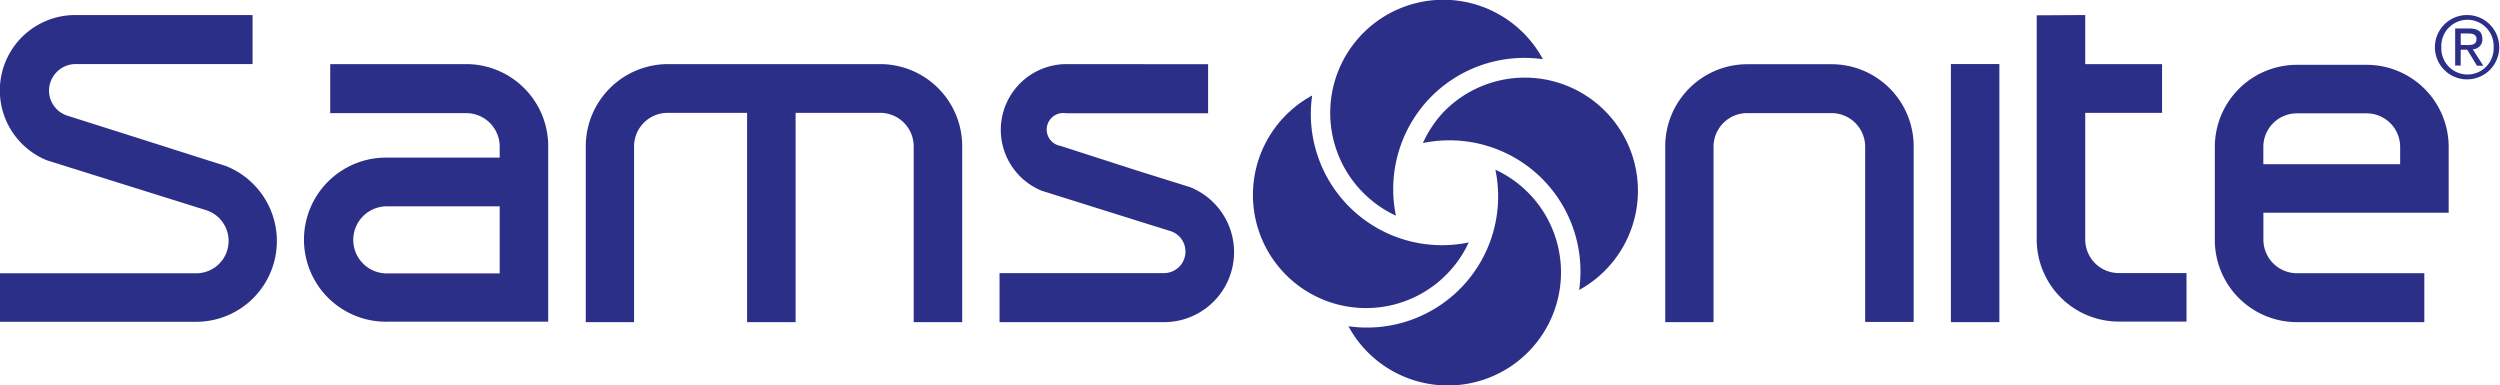
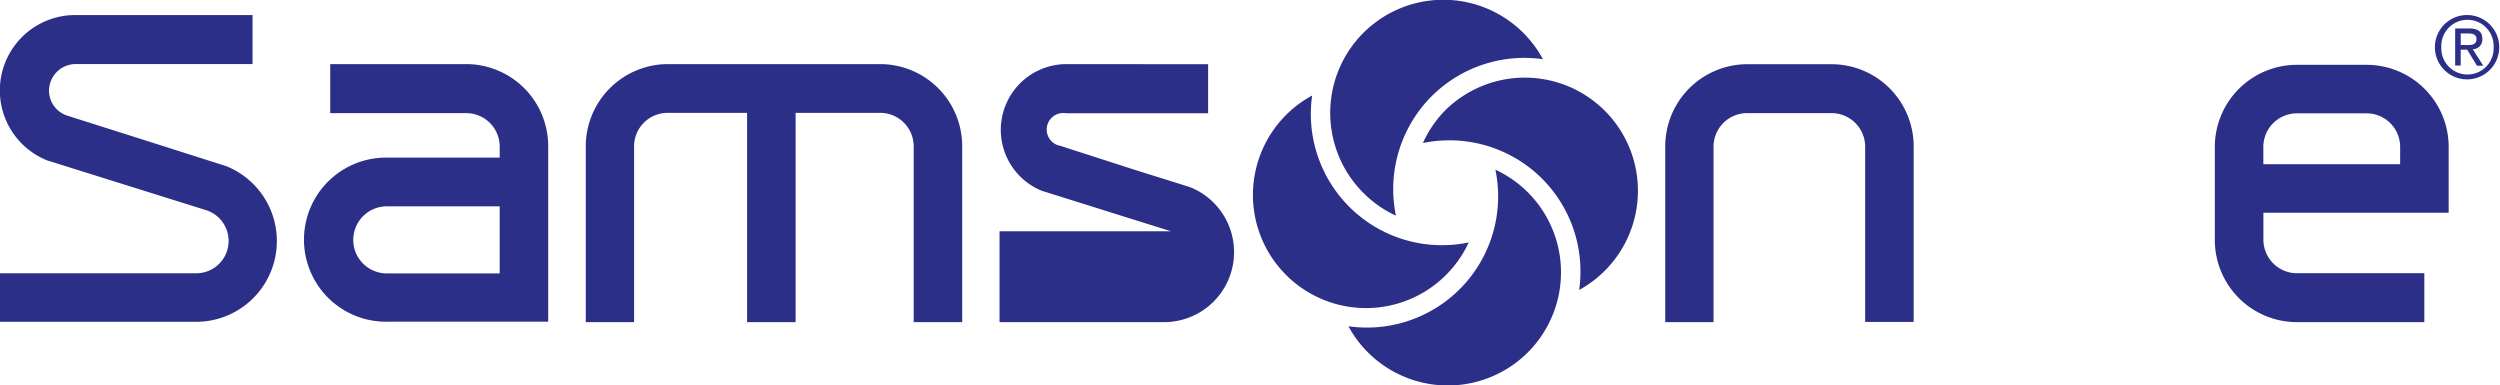
<svg xmlns="http://www.w3.org/2000/svg" id="Layer_1" data-name="Layer 1" viewBox="0 0 453.93 69.99">
  <defs>
    <style>.cls-1,.cls-2{fill:#2c2f88;}.cls-2{isolation:isolate;}</style>
  </defs>
  <path class="cls-1" d="M102.28,17.15H77.6v8.9h24.68a6.08,6.08,0,0,1,6.09,6v2.08H88.12a14.9,14.9,0,1,0,0,29.79h29.06V32.07A14.9,14.9,0,0,0,102.28,17.15Zm6.09,38H88.12a6.09,6.09,0,1,1,0-12.17h20.25Z" transform="translate(-17.64 -5.51)" />
  <path class="cls-1" d="M177.47,17.15a14.91,14.91,0,0,1,14.88,14.92V64h-8.81V32.13A6.09,6.09,0,0,0,177.45,26H162.1V64h-8.81V26H138.86a6.09,6.09,0,0,0-6.09,6.09V64H124V32.07a14.94,14.94,0,0,1,14.91-14.92Z" transform="translate(-17.64 -5.51)" />
-   <path class="cls-1" d="M211.2,17.15a11.94,11.94,0,0,0-4.4,23c23.45,7.36,23.46,7.35,23.47,7.35a3.91,3.91,0,0,1-1.28,7.6H199.13V64H229a12.71,12.71,0,0,0,4.7-24.52l-9.6-3L210.2,32a3,3,0,0,1,1-5.93H237v-8.9Z" transform="translate(-17.64 -5.51)" />
+   <path class="cls-1" d="M211.2,17.15a11.94,11.94,0,0,0-4.4,23c23.45,7.36,23.46,7.35,23.47,7.35H199.13V64H229a12.71,12.71,0,0,0,4.7-24.52l-9.6-3L210.2,32a3,3,0,0,1,1-5.93H237v-8.9Z" transform="translate(-17.64 -5.51)" />
  <path class="cls-1" d="M320,52.14V32.07a14.92,14.92,0,0,1,14.9-14.9h15.31a14.92,14.92,0,0,1,14.9,14.9v9.07s0,22,0,22.82h-8.81V32.14a6.1,6.1,0,0,0-6.09-6.09H334.86a6.1,6.1,0,0,0-6.09,6.09V64H320C320,63.09,320,52.14,320,52.14Z" transform="translate(-17.64 -5.51)" />
-   <path class="cls-1" d="M396.26,8.24v8.91h13.95V26H396.26V49a6.09,6.09,0,0,0,6.08,6.09h12.31v8.81H402.34A14.92,14.92,0,0,1,387.45,49V40s0-27.68,0-31.71Z" transform="translate(-17.64 -5.51)" />
-   <path class="cls-1" d="M371.87,17.14h8.8V64h-8.8Z" transform="translate(-17.64 -5.51)" />
  <path class="cls-1" d="M462.25,32.18a14.91,14.91,0,0,0-14.9-14.9H434.69a14.91,14.91,0,0,0-14.9,14.9l0,16.88A14.91,14.91,0,0,0,434.7,64h23.13V55.12H434.7A6.1,6.1,0,0,1,428.61,49V44.14h33.64Zm-8.81,3.15H428.6V32.18a6.09,6.09,0,0,1,6.09-6.09h12.66a6.09,6.09,0,0,1,6.09,6.09Z" transform="translate(-17.64 -5.51)" />
  <path class="cls-2" d="M53.28,55.13a5.87,5.87,0,0,0,1.91-11.42l-29-9.08A13.69,13.69,0,0,1,31.35,8.24H63.5v8.9H31.35a4.86,4.86,0,0,0-4.81,4.8,4.79,4.79,0,0,0,3.23,4.54l14.75,4.68,14.23,4.53a14.66,14.66,0,0,1-5.47,28.25H17.64V55.13Z" transform="translate(-17.64 -5.51)" />
  <path class="cls-1" d="M283.21,57.47a23.83,23.83,0,0,1-20.73,7.28,20.21,20.21,0,0,0,4,5.19,20.54,20.54,0,1,0,22.68-33.62A23.82,23.82,0,0,1,283.21,57.47Z" transform="translate(-17.64 -5.51)" />
  <path class="cls-1" d="M297.1,37.43a23.83,23.83,0,0,1,7.27,20.73A20.54,20.54,0,1,0,279.61,26,20.64,20.64,0,0,0,276,31.48,23.82,23.82,0,0,1,297.1,37.43Z" transform="translate(-17.64 -5.51)" />
  <path class="cls-1" d="M277.05,23.54a23.84,23.84,0,0,1,20.74-7.28A20.54,20.54,0,1,0,265.67,41a20.24,20.24,0,0,0,5.43,3.67A23.88,23.88,0,0,1,277.05,23.54Z" transform="translate(-17.64 -5.51)" />
  <path class="cls-1" d="M263.17,43.58a23.82,23.82,0,0,1-7.28-20.73,20.54,20.54,0,1,0,28.43,26.68A23.81,23.81,0,0,1,263.17,43.58Z" transform="translate(-17.64 -5.51)" />
  <path class="cls-1" d="M460.92,14.07a4.75,4.75,0,1,1,9.49,0,4.75,4.75,0,1,1-9.49,0Zm4.76,5.85a5.84,5.84,0,1,0-5.93-5.85A5.83,5.83,0,0,0,465.68,19.92Zm-1.24-5.39h1.18l1.77,2.92h1.15l-1.92-3a1.76,1.76,0,0,0,1.75-1.86c0-1.32-.79-1.91-2.38-1.91h-2.56v6.73h1Zm0-.86V11.59h1.39c.72,0,1.47.15,1.47,1,0,1-.77,1.1-1.63,1.1Z" transform="translate(-17.64 -5.51)" />
</svg>